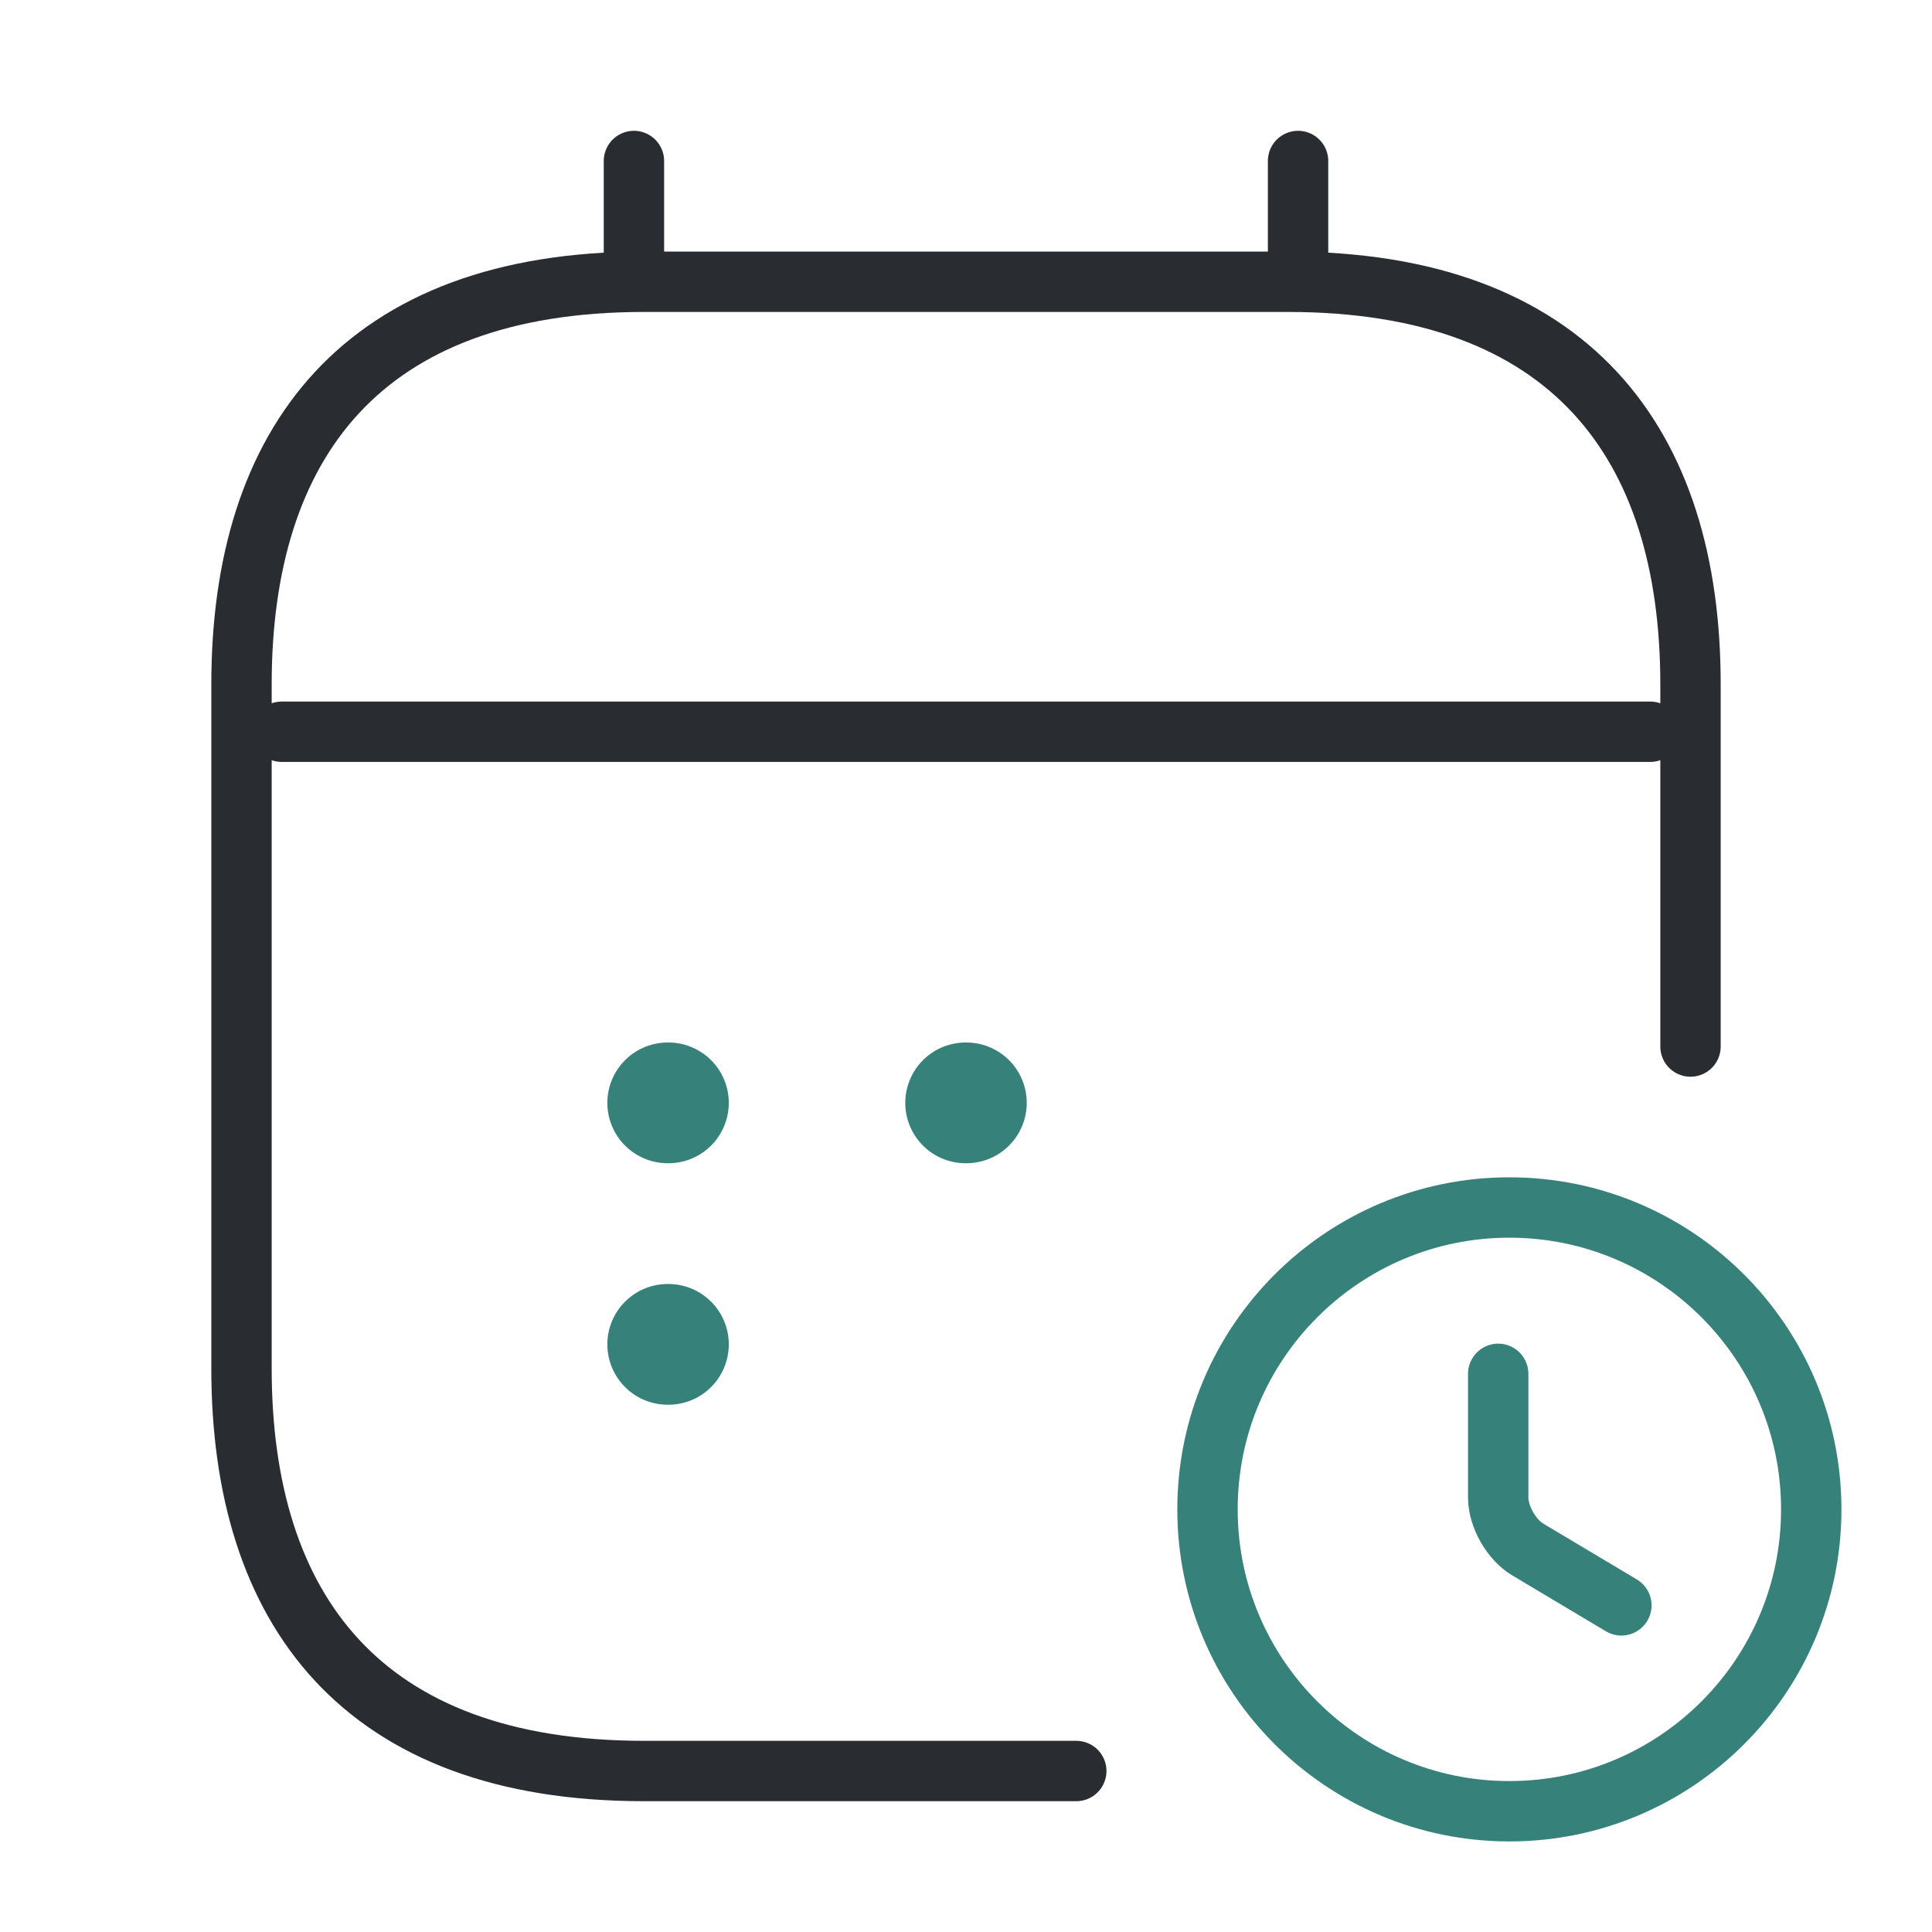
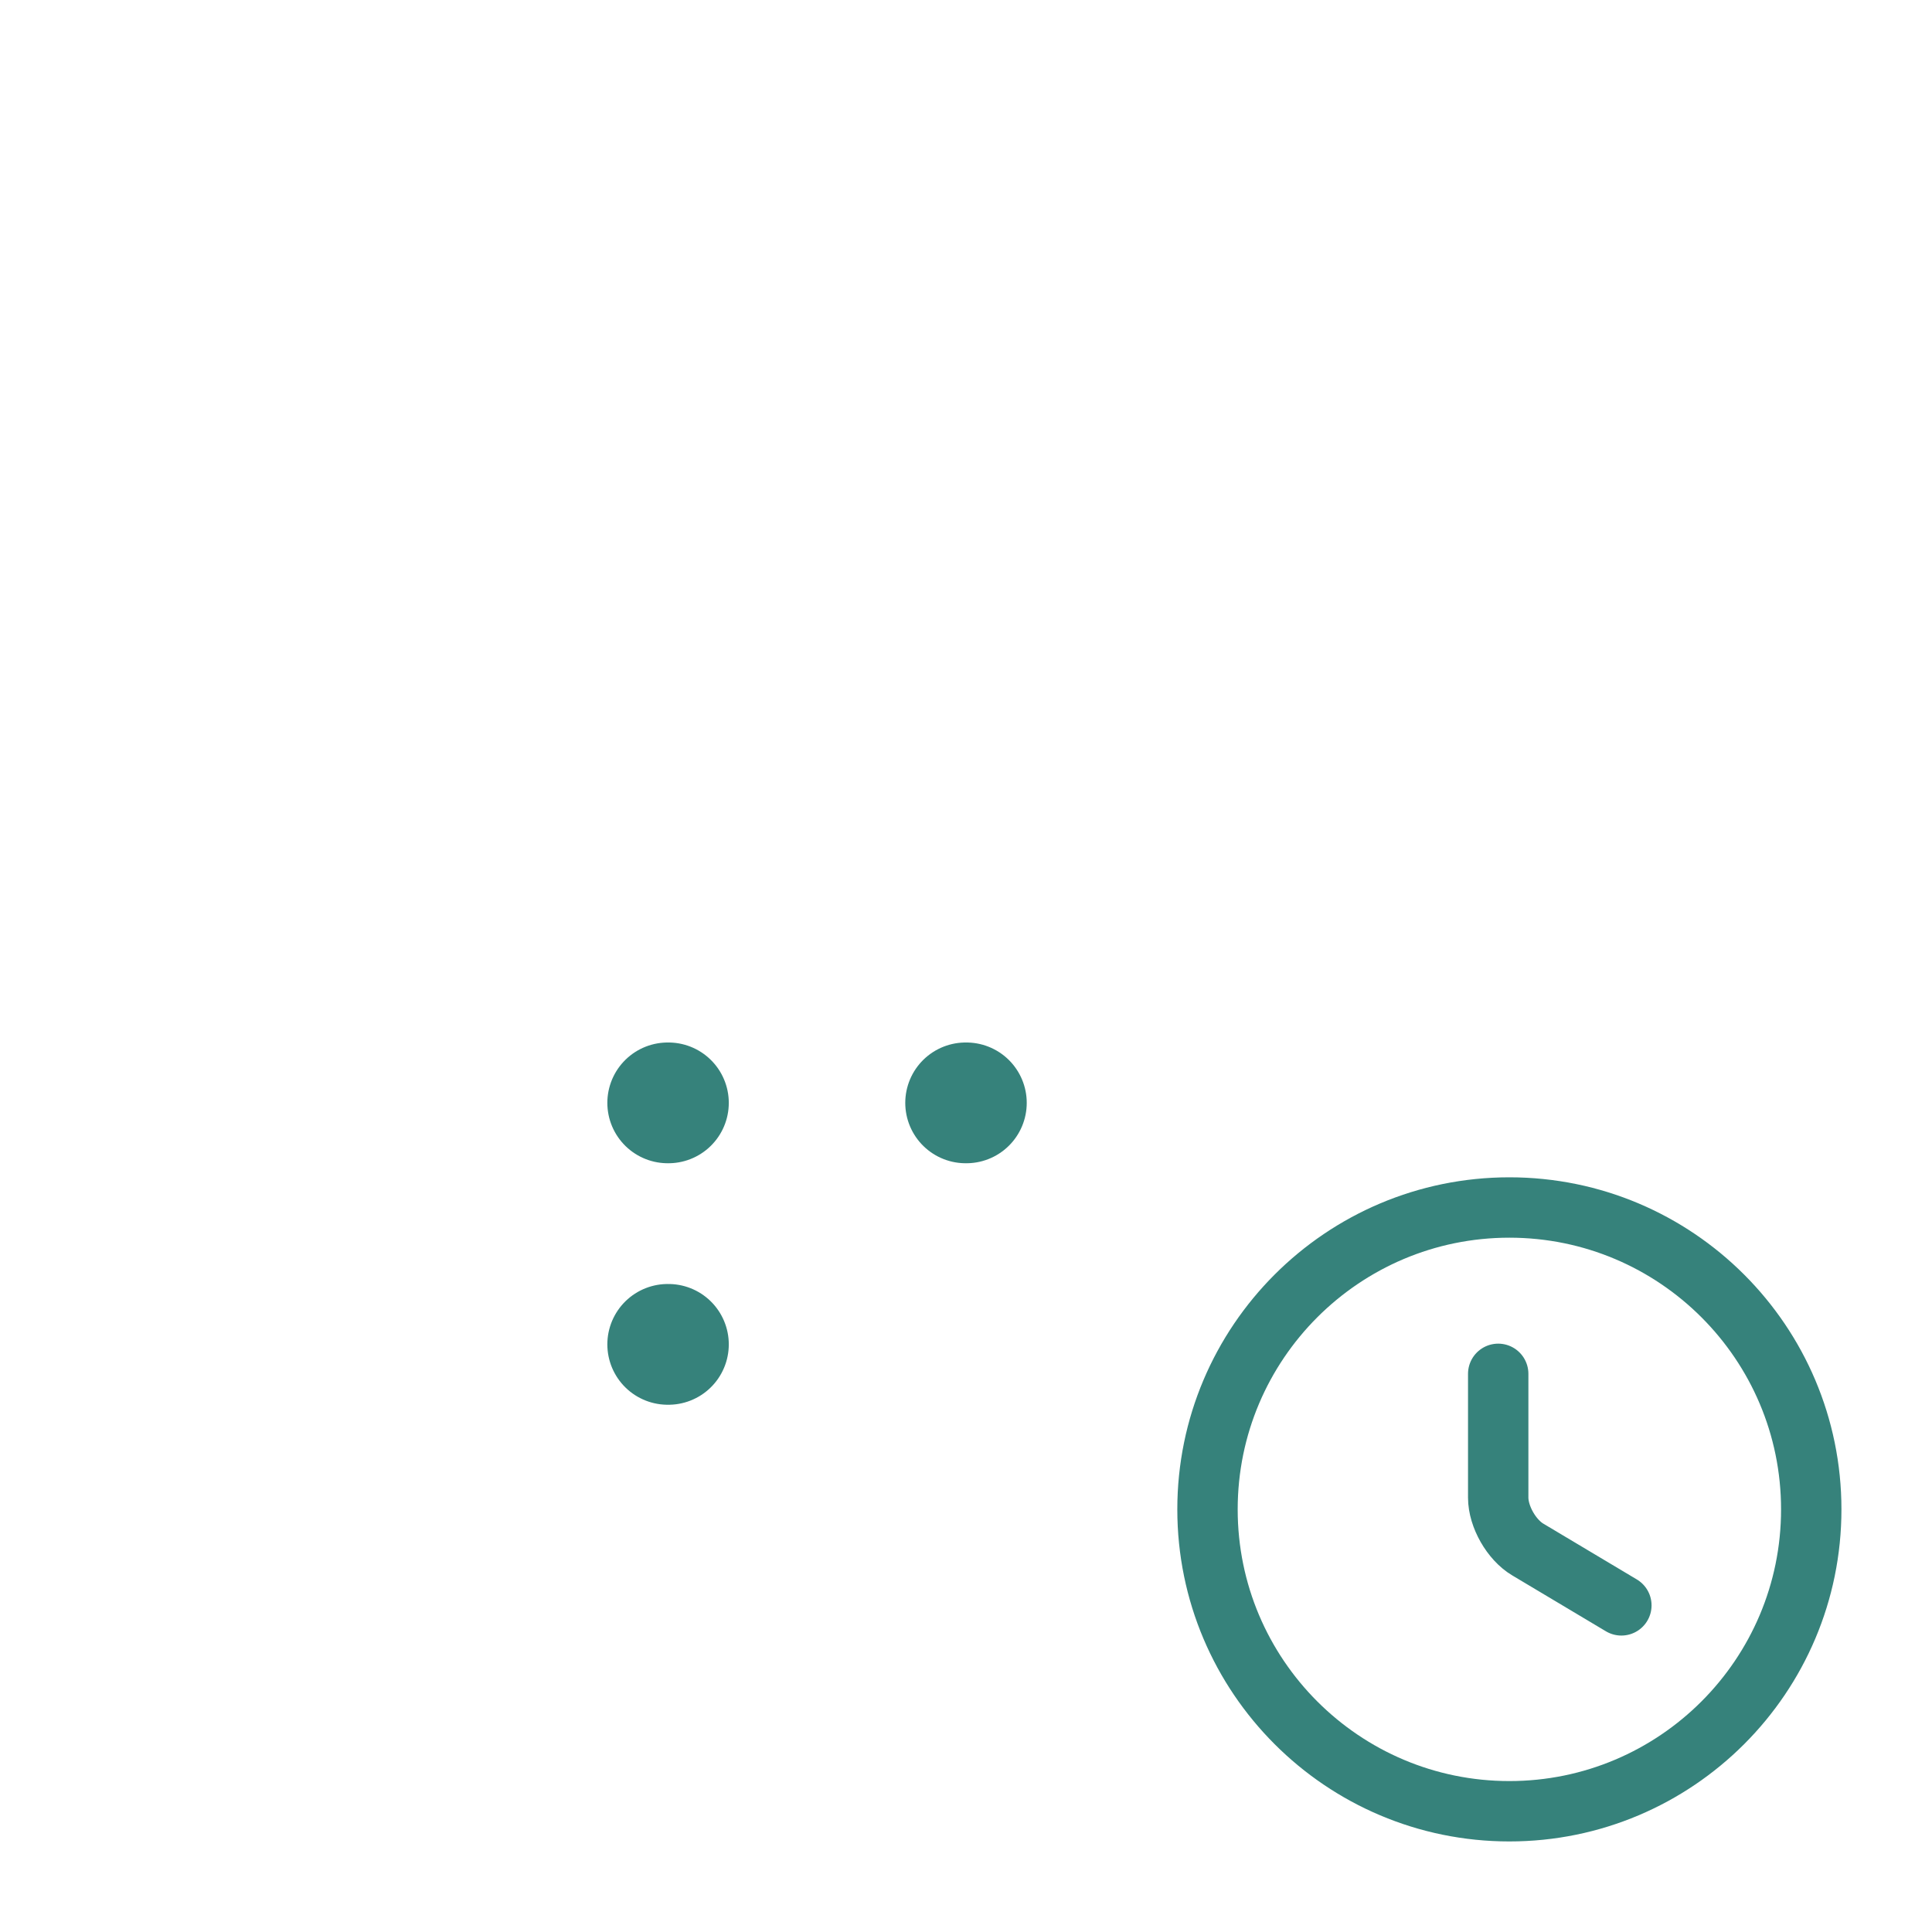
<svg xmlns="http://www.w3.org/2000/svg" width="64" height="64" fill="none" viewBox="0 0 64 64">
-   <path stroke="#292D32" stroke-linecap="round" stroke-linejoin="round" stroke-miterlimit="10" stroke-width="2" d="M21 5.333v4m22-4v4M9.333 24.24h45.333M35.653 58.667h-14.32C12 58.667 8 53.333 8 45.333V22.668c0-8 4-13.334 13.333-13.334h21.334C52 9.334 56 14.668 56 22.668v12" />
  <path stroke="#36827B" stroke-linecap="round" stroke-linejoin="round" stroke-width="4" d="M31.988 36.534h.024m-9.893 0h.023m-.023 8h.023" />
  <path stroke="#36827B" stroke-linecap="round" stroke-linejoin="round" stroke-width="2" d="m53.71 53.18-3.1-1.85c-.54-.32-.98-1.09-.98-1.72v-4.1M60 50c0 5.52-4.48 10-10 10s-10-4.48-10-10 4.48-10 10-10 10 4.48 10 10Z" />
</svg>